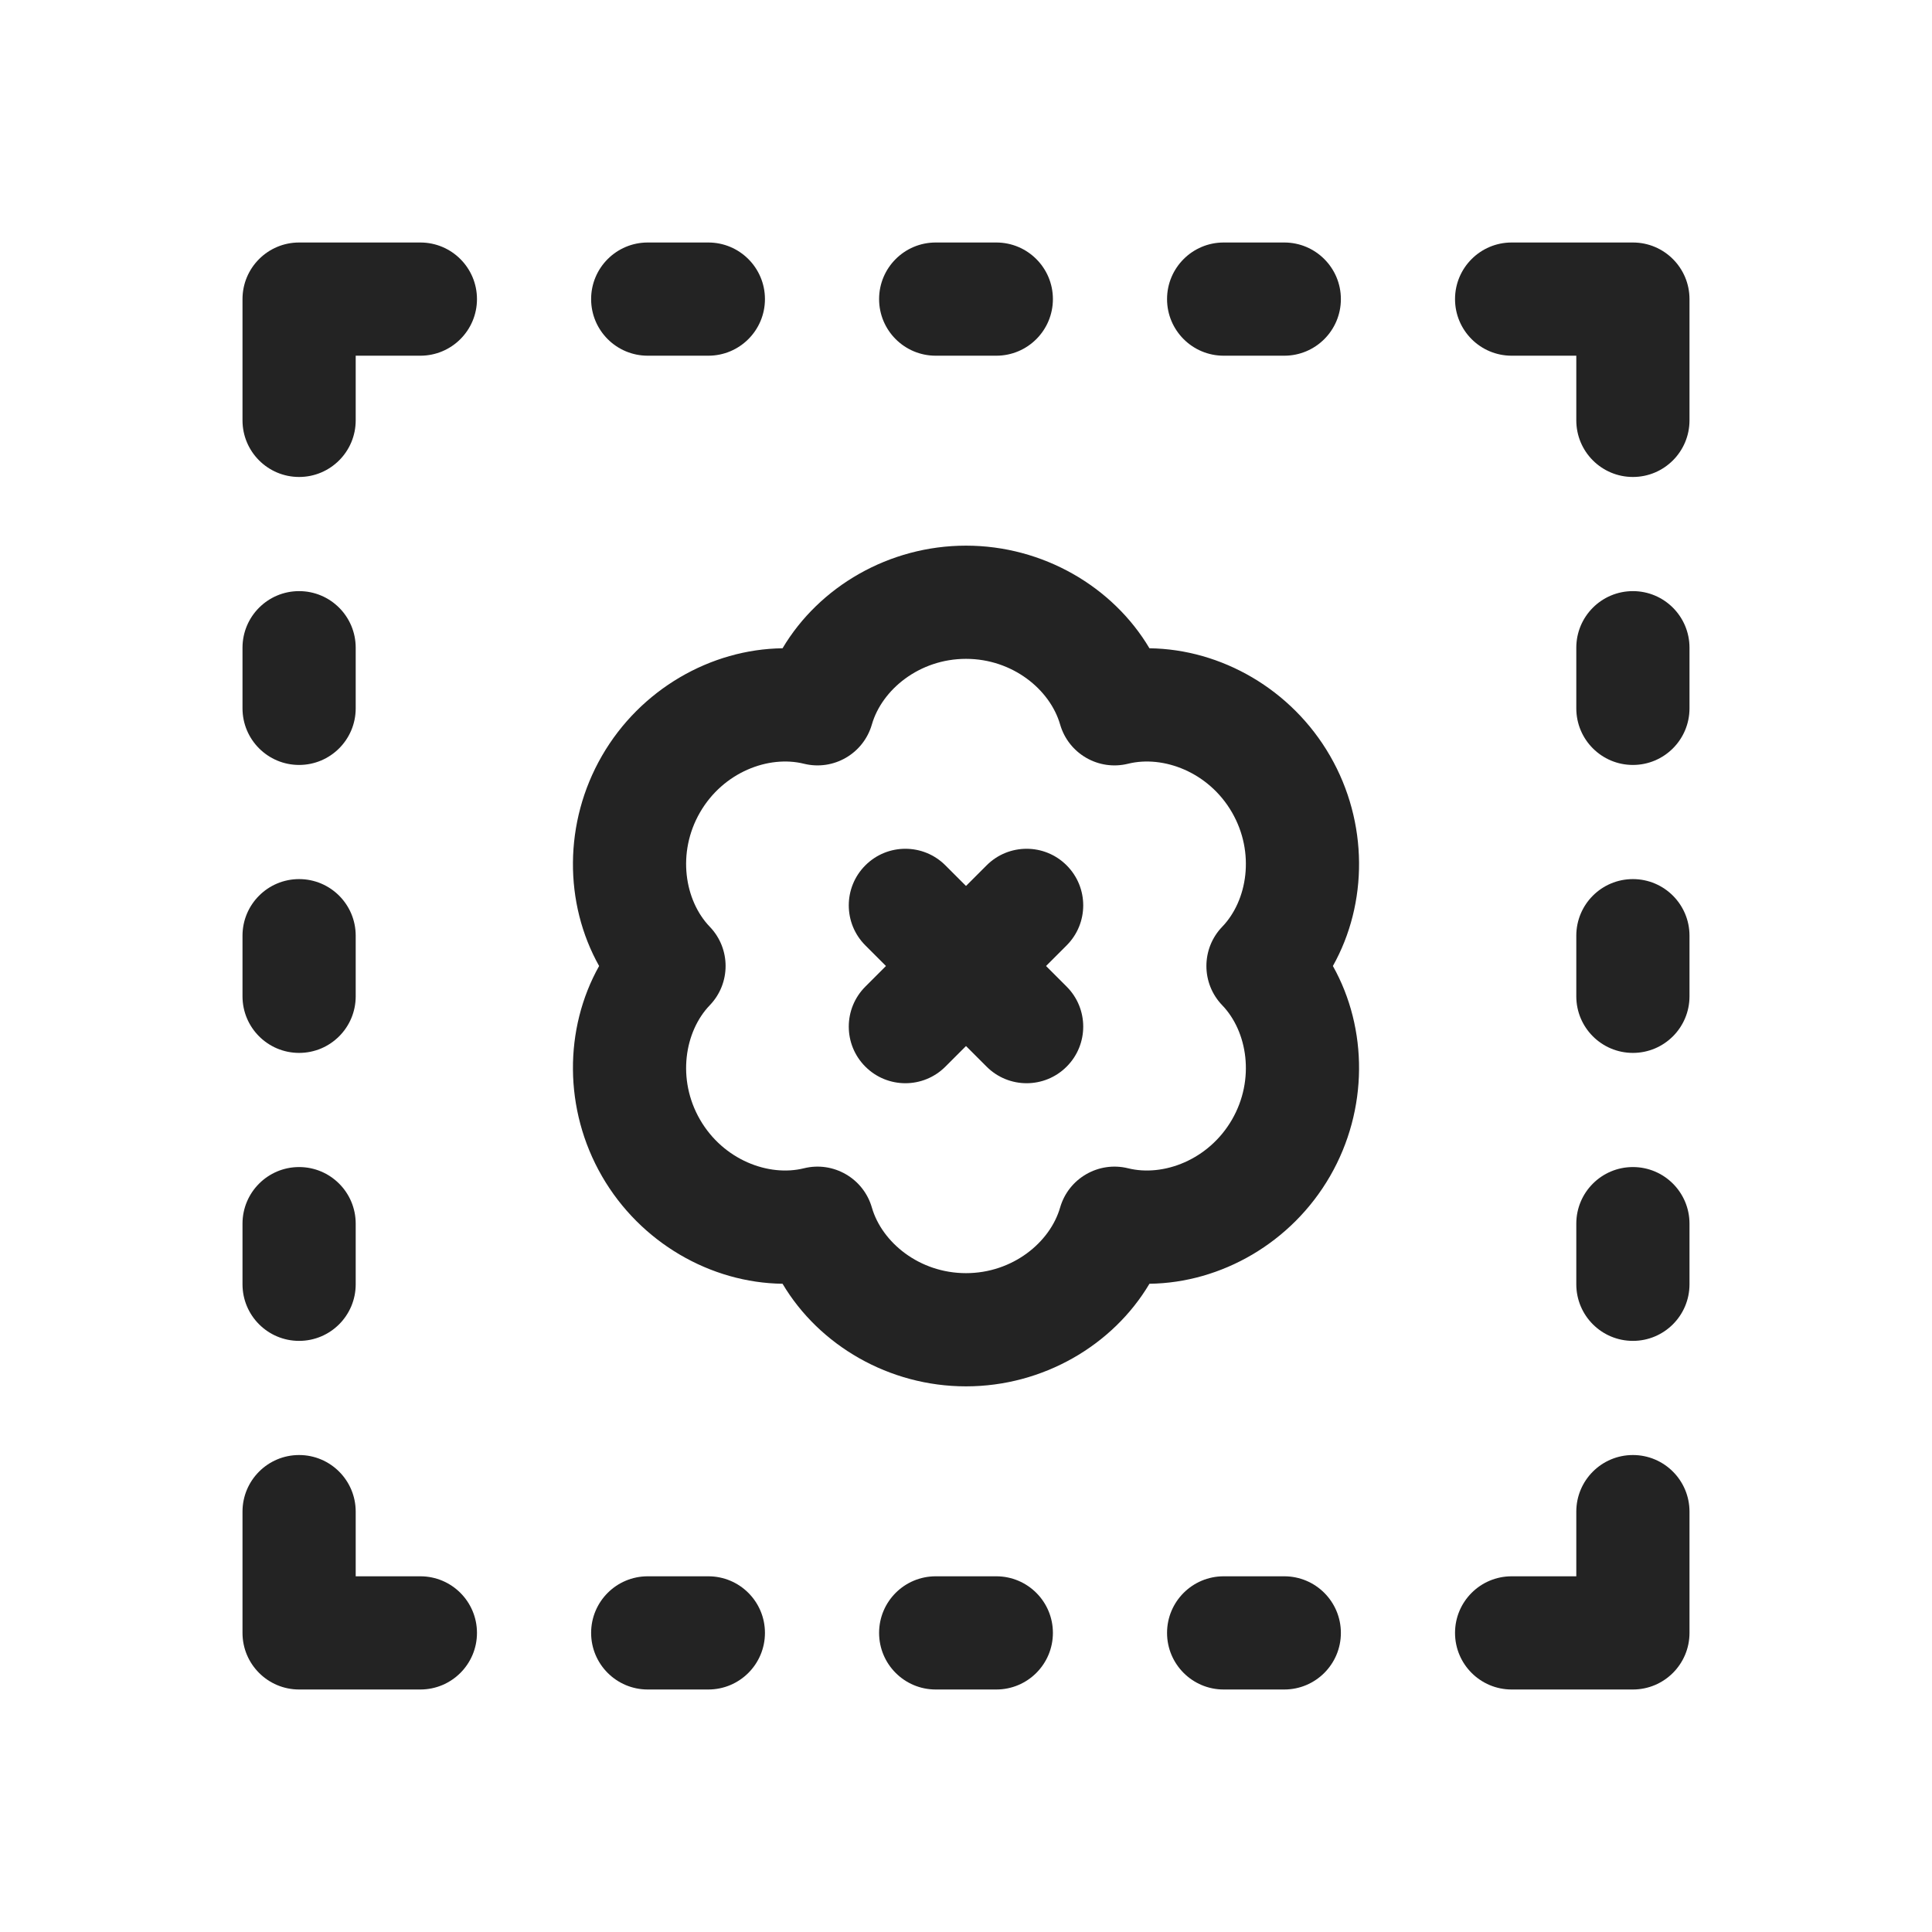
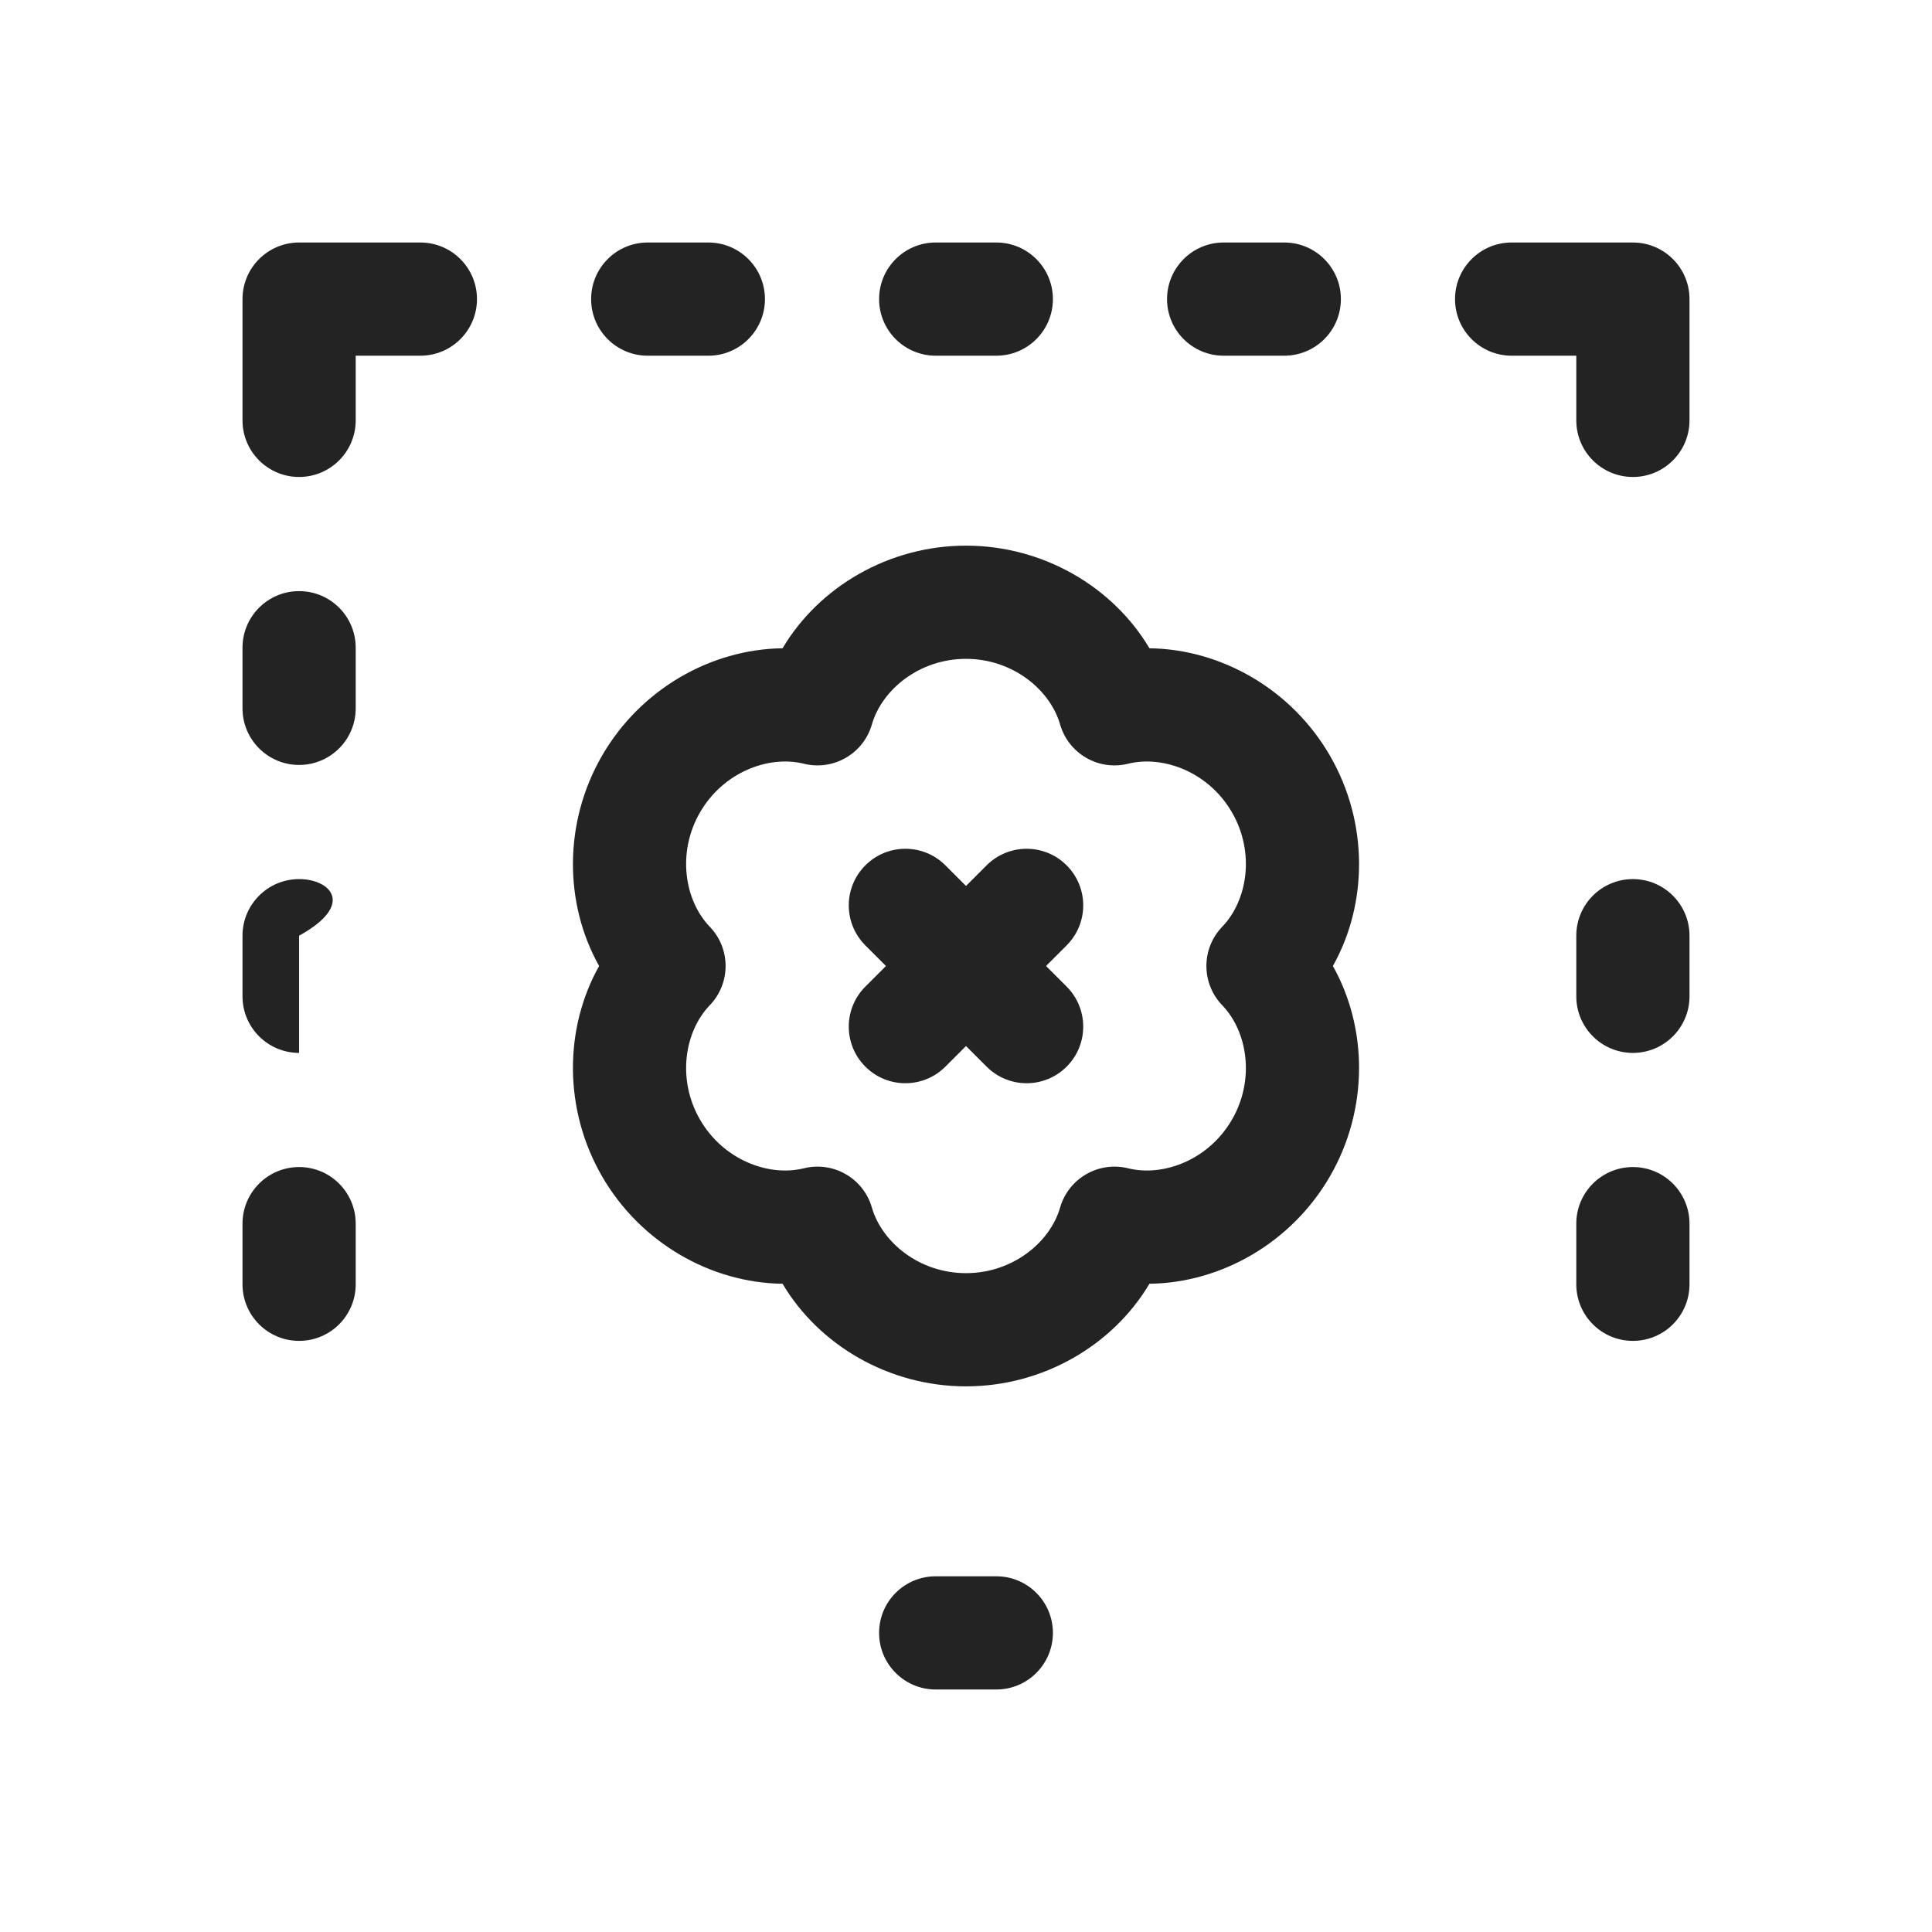
<svg xmlns="http://www.w3.org/2000/svg" width="108" height="108" viewBox="0 0 108 108" fill="none">
  <path fill-rule="evenodd" clip-rule="evenodd" d="M49.142 16.72C49.142 18.468 50.558 19.884 52.306 19.884H55.694C57.442 19.884 58.858 18.468 58.858 16.72C58.858 14.973 57.442 13.556 55.694 13.556H52.306C50.558 13.556 49.142 14.973 49.142 16.72Z" fill="#232323" />
  <path fill-rule="evenodd" clip-rule="evenodd" d="M49.142 91.28C49.142 93.027 50.558 94.444 52.306 94.444H55.694C57.442 94.444 58.858 93.027 58.858 91.28C58.858 89.532 57.442 88.116 55.694 88.116H52.306C50.558 88.116 49.142 89.532 49.142 91.28Z" fill="#232323" />
  <path fill-rule="evenodd" clip-rule="evenodd" d="M65.239 16.72C65.239 18.468 66.656 19.884 68.403 19.884H71.792C73.54 19.884 74.956 18.468 74.956 16.72C74.956 14.973 73.54 13.556 71.792 13.556H68.403C66.656 13.556 65.239 14.973 65.239 16.72Z" fill="#232323" />
-   <path fill-rule="evenodd" clip-rule="evenodd" d="M65.239 91.28C65.239 93.027 66.656 94.444 68.403 94.444H71.792C73.54 94.444 74.956 93.027 74.956 91.28C74.956 89.532 73.54 88.116 71.792 88.116H68.403C66.656 88.116 65.239 89.532 65.239 91.28Z" fill="#232323" />
  <path fill-rule="evenodd" clip-rule="evenodd" d="M33.044 16.72C33.044 18.468 34.46 19.884 36.208 19.884H39.596C41.344 19.884 42.761 18.468 42.761 16.72C42.761 14.973 41.344 13.556 39.596 13.556H36.208C34.46 13.556 33.044 14.973 33.044 16.72Z" fill="#232323" />
-   <path fill-rule="evenodd" clip-rule="evenodd" d="M33.044 91.28C33.044 93.027 34.46 94.444 36.208 94.444H39.596C41.344 94.444 42.761 93.027 42.761 91.28C42.761 89.532 41.344 88.116 39.596 88.116H36.208C34.46 88.116 33.044 89.532 33.044 91.28Z" fill="#232323" />
  <path fill-rule="evenodd" clip-rule="evenodd" d="M16.72 26.663C18.468 26.663 19.884 25.246 19.884 23.498V19.884H23.498C25.246 19.884 26.663 18.468 26.663 16.72C26.663 14.973 25.246 13.556 23.498 13.556H16.72C14.973 13.556 13.556 14.973 13.556 16.72V23.498C13.556 25.246 14.973 26.663 16.72 26.663Z" fill="#232323" />
-   <path fill-rule="evenodd" clip-rule="evenodd" d="M13.556 91.28C13.556 93.027 14.973 94.444 16.72 94.444H23.498C25.246 94.444 26.663 93.027 26.663 91.28C26.663 89.532 25.246 88.116 23.498 88.116H19.884V84.501C19.884 82.754 18.468 81.337 16.72 81.337C14.973 81.337 13.556 82.754 13.556 84.501V91.28Z" fill="#232323" />
  <path fill-rule="evenodd" clip-rule="evenodd" d="M91.28 26.663C93.027 26.663 94.444 25.246 94.444 23.498V16.72C94.444 14.973 93.027 13.556 91.28 13.556H84.501C82.754 13.556 81.337 14.973 81.337 16.72C81.337 18.468 82.754 19.884 84.501 19.884H88.116V23.498C88.116 25.246 89.532 26.663 91.28 26.663Z" fill="#232323" />
-   <path fill-rule="evenodd" clip-rule="evenodd" d="M81.337 91.28C81.337 93.027 82.754 94.444 84.501 94.444H91.28C93.027 94.444 94.444 93.027 94.444 91.28V84.501C94.444 82.754 93.027 81.337 91.28 81.337C89.532 81.337 88.116 82.754 88.116 84.501V88.116H84.501C82.754 88.116 81.337 89.532 81.337 91.28Z" fill="#232323" />
-   <path fill-rule="evenodd" clip-rule="evenodd" d="M16.72 58.858C18.468 58.858 19.884 57.442 19.884 55.694V52.306C19.884 50.558 18.468 49.142 16.72 49.142C14.973 49.142 13.556 50.558 13.556 52.306V55.694C13.556 57.442 14.973 58.858 16.72 58.858Z" fill="#232323" />
+   <path fill-rule="evenodd" clip-rule="evenodd" d="M16.72 58.858V52.306C19.884 50.558 18.468 49.142 16.72 49.142C14.973 49.142 13.556 50.558 13.556 52.306V55.694C13.556 57.442 14.973 58.858 16.72 58.858Z" fill="#232323" />
  <path fill-rule="evenodd" clip-rule="evenodd" d="M91.28 58.858C93.027 58.858 94.444 57.442 94.444 55.694V52.306C94.444 50.558 93.027 49.142 91.28 49.142C89.532 49.142 88.116 50.558 88.116 52.306V55.694C88.116 57.442 89.532 58.858 91.28 58.858Z" fill="#232323" />
  <path fill-rule="evenodd" clip-rule="evenodd" d="M16.72 74.956C18.468 74.956 19.884 73.54 19.884 71.792V68.403C19.884 66.656 18.468 65.239 16.72 65.239C14.973 65.239 13.556 66.656 13.556 68.403V71.792C13.556 73.54 14.973 74.956 16.72 74.956Z" fill="#232323" />
  <path fill-rule="evenodd" clip-rule="evenodd" d="M91.28 74.956C93.027 74.956 94.444 73.54 94.444 71.792V68.403C94.444 66.656 93.027 65.239 91.28 65.239C89.532 65.239 88.116 66.656 88.116 68.403V71.792C88.116 73.54 89.532 74.956 91.28 74.956Z" fill="#232323" />
  <path fill-rule="evenodd" clip-rule="evenodd" d="M16.72 42.761C18.468 42.761 19.884 41.344 19.884 39.596V36.208C19.884 34.46 18.468 33.044 16.72 33.044C14.973 33.044 13.556 34.46 13.556 36.208V39.596C13.556 41.344 14.973 42.761 16.72 42.761Z" fill="#232323" />
-   <path fill-rule="evenodd" clip-rule="evenodd" d="M91.28 42.761C93.027 42.761 94.444 41.344 94.444 39.596V36.208C94.444 34.46 93.027 33.044 91.28 33.044C89.532 33.044 88.116 34.46 88.116 36.208V39.596C88.116 41.344 89.532 42.761 91.28 42.761Z" fill="#232323" />
  <path fill-rule="evenodd" clip-rule="evenodd" d="M54 77.498C49.701 77.498 45.793 75.211 43.745 71.763C39.735 71.714 35.799 69.473 33.65 65.75L33.65 65.749C31.5 62.026 31.528 57.497 33.491 54C31.528 50.503 31.5 45.975 33.65 42.251L33.65 42.251C35.799 38.528 39.735 36.288 43.745 36.239C45.792 32.791 49.7 30.502 54 30.502C58.299 30.502 62.208 32.791 64.255 36.239C68.265 36.288 72.201 38.528 74.35 42.251C76.5 45.974 76.472 50.503 74.509 54C76.472 57.497 76.5 62.026 74.35 65.749C72.201 69.472 68.265 71.714 64.255 71.763C62.207 75.211 58.298 77.498 54 77.498ZM54 71.17C51.395 71.17 49.301 69.452 48.738 67.502C48.267 65.869 46.589 64.9 44.938 65.308C42.969 65.796 40.432 64.841 39.13 62.585C37.828 60.331 38.27 57.657 39.677 56.194C40.856 54.969 40.856 53.031 39.677 51.806C38.27 50.344 37.828 47.671 39.13 45.415C40.432 43.16 42.968 42.206 44.938 42.693C46.589 43.102 48.267 42.133 48.738 40.499C49.301 38.549 51.396 36.83 54 36.83C56.604 36.83 58.699 38.549 59.261 40.499C59.733 42.133 61.411 43.102 63.061 42.693C65.032 42.206 67.568 43.16 68.87 45.415C70.172 47.671 69.73 50.344 68.323 51.806C67.144 53.031 67.144 54.969 68.323 56.194C69.731 57.657 70.171 60.332 68.87 62.585C67.567 64.841 65.031 65.796 63.062 65.308C61.411 64.9 59.733 65.869 59.261 67.502C58.699 69.451 56.605 71.17 54 71.17Z" fill="#232323" />
  <path fill-rule="evenodd" clip-rule="evenodd" d="M59.626 59.626C60.862 58.391 60.862 56.387 59.626 55.152L52.848 48.374C51.613 47.138 49.609 47.138 48.374 48.374C47.138 49.609 47.138 51.613 48.374 52.848L55.152 59.626C56.387 60.862 58.391 60.862 59.626 59.626Z" fill="#232323" />
  <path fill-rule="evenodd" clip-rule="evenodd" d="M48.374 59.626C49.609 60.862 51.613 60.862 52.848 59.626L59.626 52.848C60.862 51.613 60.862 49.609 59.626 48.374C58.391 47.138 56.387 47.138 55.152 48.374L48.374 55.152C47.138 56.387 47.138 58.391 48.374 59.626Z" fill="#232323" />
</svg>